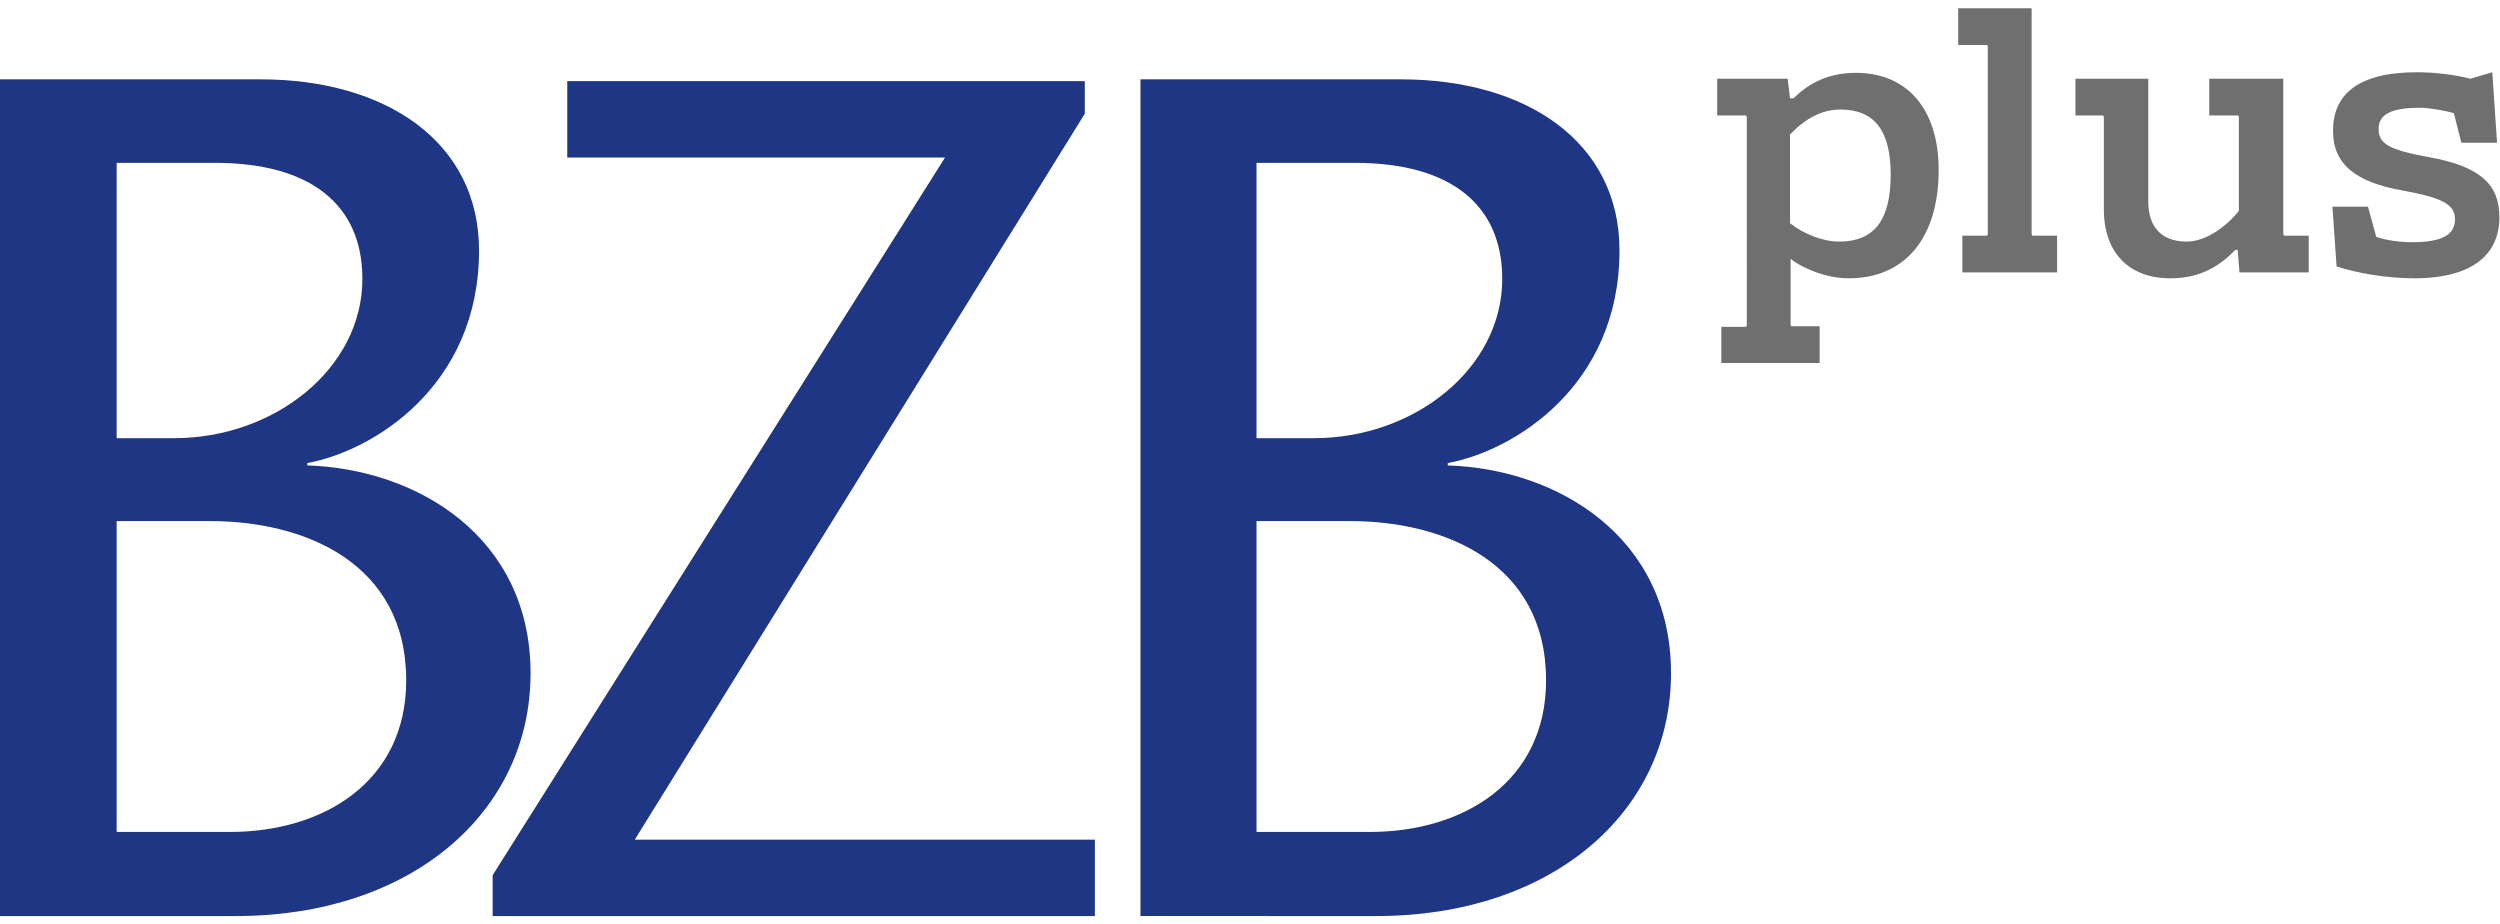
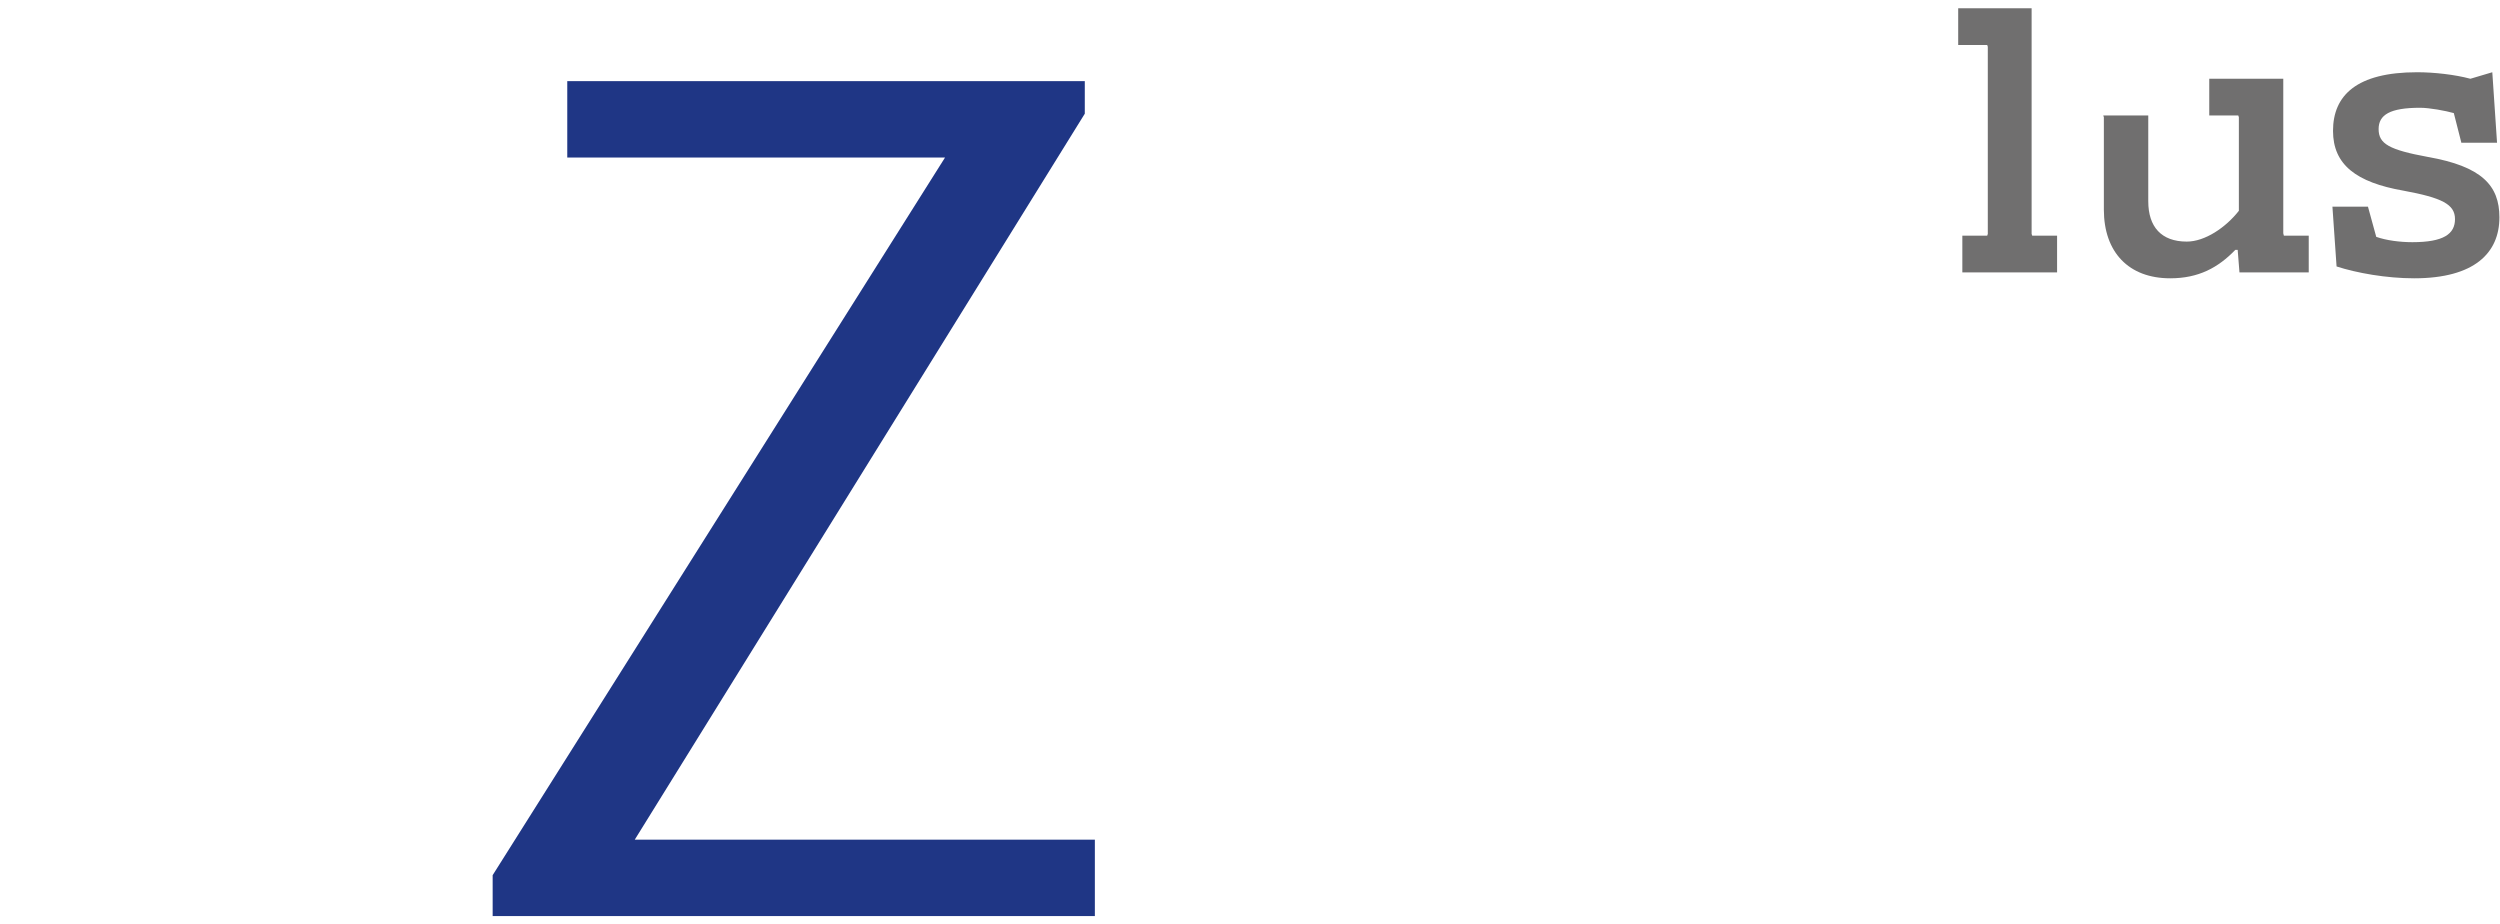
<svg xmlns="http://www.w3.org/2000/svg" version="1.1" x="0px" y="0px" viewBox="0 0 422.2 156.1" style="enable-background:new 0 0 422.2 156.1;" xml:space="preserve">
  <style type="text/css">
	.st0{fill-rule:evenodd;clip-rule:evenodd;fill:#1F3685;}
	.st1{fill:#1F3685;}
	.st2{fill:#706F6F;}
</style>
  <g id="BZB">
</g>
  <g id="BZBplus">
    <g>
-       <path class="st0" d="M19.7,88h15.8c16,0,33.1,7.1,33.1,26.9c0,17-13.8,25.6-29.8,25.6H19.7V88L19.7,88z M39.9,154.7    c29.4,0,49.7-17.4,49.7-41c0-23-19.1-34.5-37.7-35.1v-0.4c11-2,29-12.9,29-35.9c0-18.4-15.8-28.9-36.9-28.9H0v141.3H39.9    L39.9,154.7z M19.7,27.5h16.6c16.2,0,24.9,7.1,24.9,19.6c0,15.1-14.8,26.9-31.8,26.9h-9.7V27.5L19.7,27.5z" />
-       <path class="st0" d="M212.2,88H228c16,0,33.1,7.1,33.1,26.9c0,17-13.8,25.6-29.8,25.6h-19.1V88L212.2,88z M232.5,154.7    c29.4,0,49.7-17.4,49.7-41c0-23-19.1-34.5-37.7-35.1v-0.4c11-2,29-12.9,29-35.9c0-18.4-15.8-28.9-36.9-28.9h-44v141.3H232.5    L232.5,154.7z M212.2,27.5h16.6c16.2,0,24.9,7.1,24.9,19.6c0,15.1-14.8,26.9-31.8,26.9h-9.7V27.5L212.2,27.5z" />
      <polygon class="st1" points="183.2,13.7 95.8,13.7 95.8,26.6 159.6,26.6 83.2,147.8 83.2,154.7 184.9,154.7 184.9,141.8     107.2,141.8 183.2,19.2 183.2,13.7   " />
-       <path class="st2" d="M290.7,61.4v-6.2h4.2l0.1-0.3V19.8l-0.1-0.3h-4.9v-6.2h11.9l0.4,3.3h0.6c2.7-2.7,6.1-4.3,10.5-4.3    c8.6,0,14,6,14,16.4c0,11.4-5.6,18.3-15.2,18.3c-3.9,0-8-1.8-9.8-3.3v11.1l0.1,0.3h4.8v6.2H290.7z M302.3,37.7    c2.3,1.8,5.5,3.1,8.3,3.1c5.9,0,8.7-3.6,8.7-11.3c0-7.4-2.7-11-8.5-11c-3,0-5.8,1.4-8.5,4.2V37.7z" />
      <path class="st2" d="M331.4,46v-6.2h4.2l0.1-0.3V7.9l-0.1-0.3h-4.9V1.4h12.4v38.1l0.1,0.3h4.2V46H331.4z" />
-       <path class="st2" d="M378.2,46l-0.3-3.8h-0.4c-2.9,3-6.2,4.8-11,4.8c-7,0-11.2-4.4-11.2-11.6V19.8l-0.1-0.3h-4.7v-6.2h12.3V34    c0,4.3,2.2,6.8,6.5,6.8c3.1,0,6.6-2.4,8.8-5.2V19.8l-0.1-0.3h-4.9v-6.2h12.5v26.1l0.1,0.4h4.2V46H378.2z" />
+       <path class="st2" d="M378.2,46l-0.3-3.8h-0.4c-2.9,3-6.2,4.8-11,4.8c-7,0-11.2-4.4-11.2-11.6V19.8l-0.1-0.3h-4.7h12.3V34    c0,4.3,2.2,6.8,6.5,6.8c3.1,0,6.6-2.4,8.8-5.2V19.8l-0.1-0.3h-4.9v-6.2h12.5v26.1l0.1,0.4h4.2V46H378.2z" />
      <path class="st2" d="M415.7,24.2l-1.3-5.1c-1.4-0.4-4.1-0.9-5.7-0.9c-5.1,0-7,1.2-7,3.6c0,2.5,1.8,3.5,8.3,4.7    c9.1,1.6,12.1,4.8,12.1,10.2c0,6-4.2,10.3-14.4,10.3c-4.7,0-9.7-0.9-13.1-2l-0.7-10.1h6l1.4,5.1c1.7,0.6,4,0.9,6.1,0.9    c5.3,0,7.2-1.4,7.2-3.9s-2.2-3.6-8.7-4.8c-8-1.4-11.9-4.4-11.9-10.1c0-6,4-9.9,14.2-9.9c2.9,0,6.4,0.4,9,1.1l3.7-1.1l0.8,11.9    H415.7z" />
    </g>
  </g>
</svg>